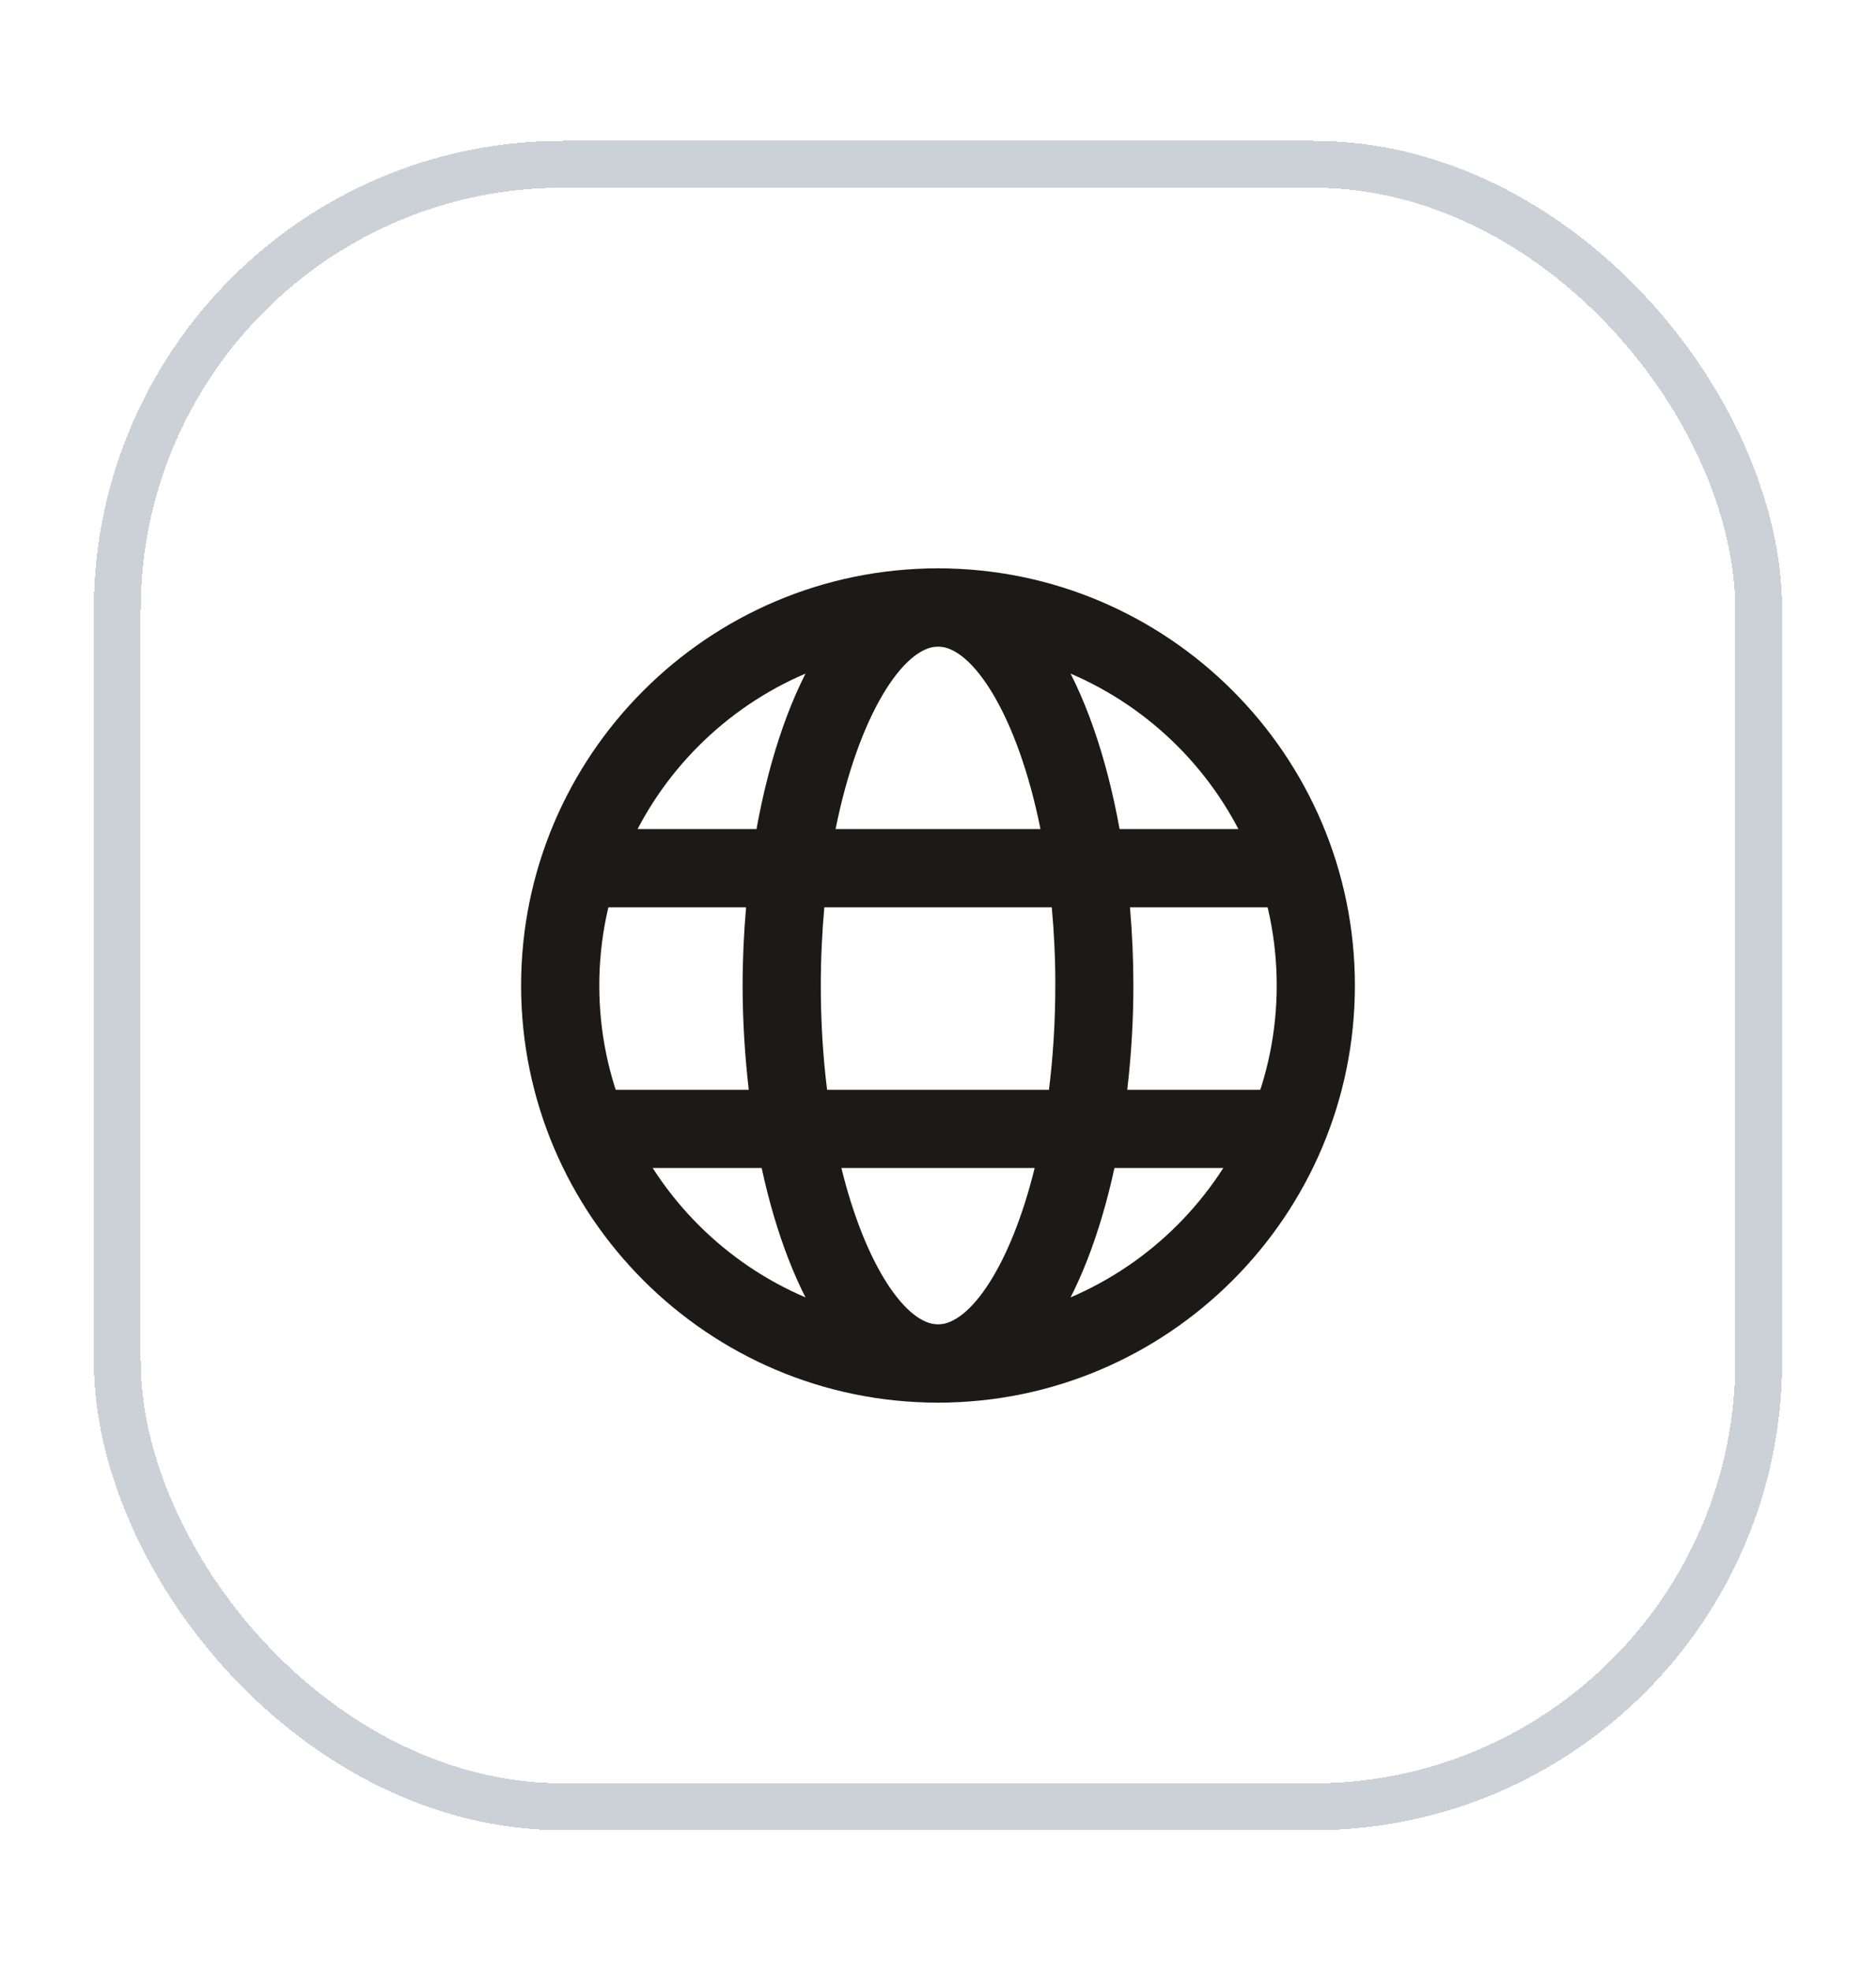
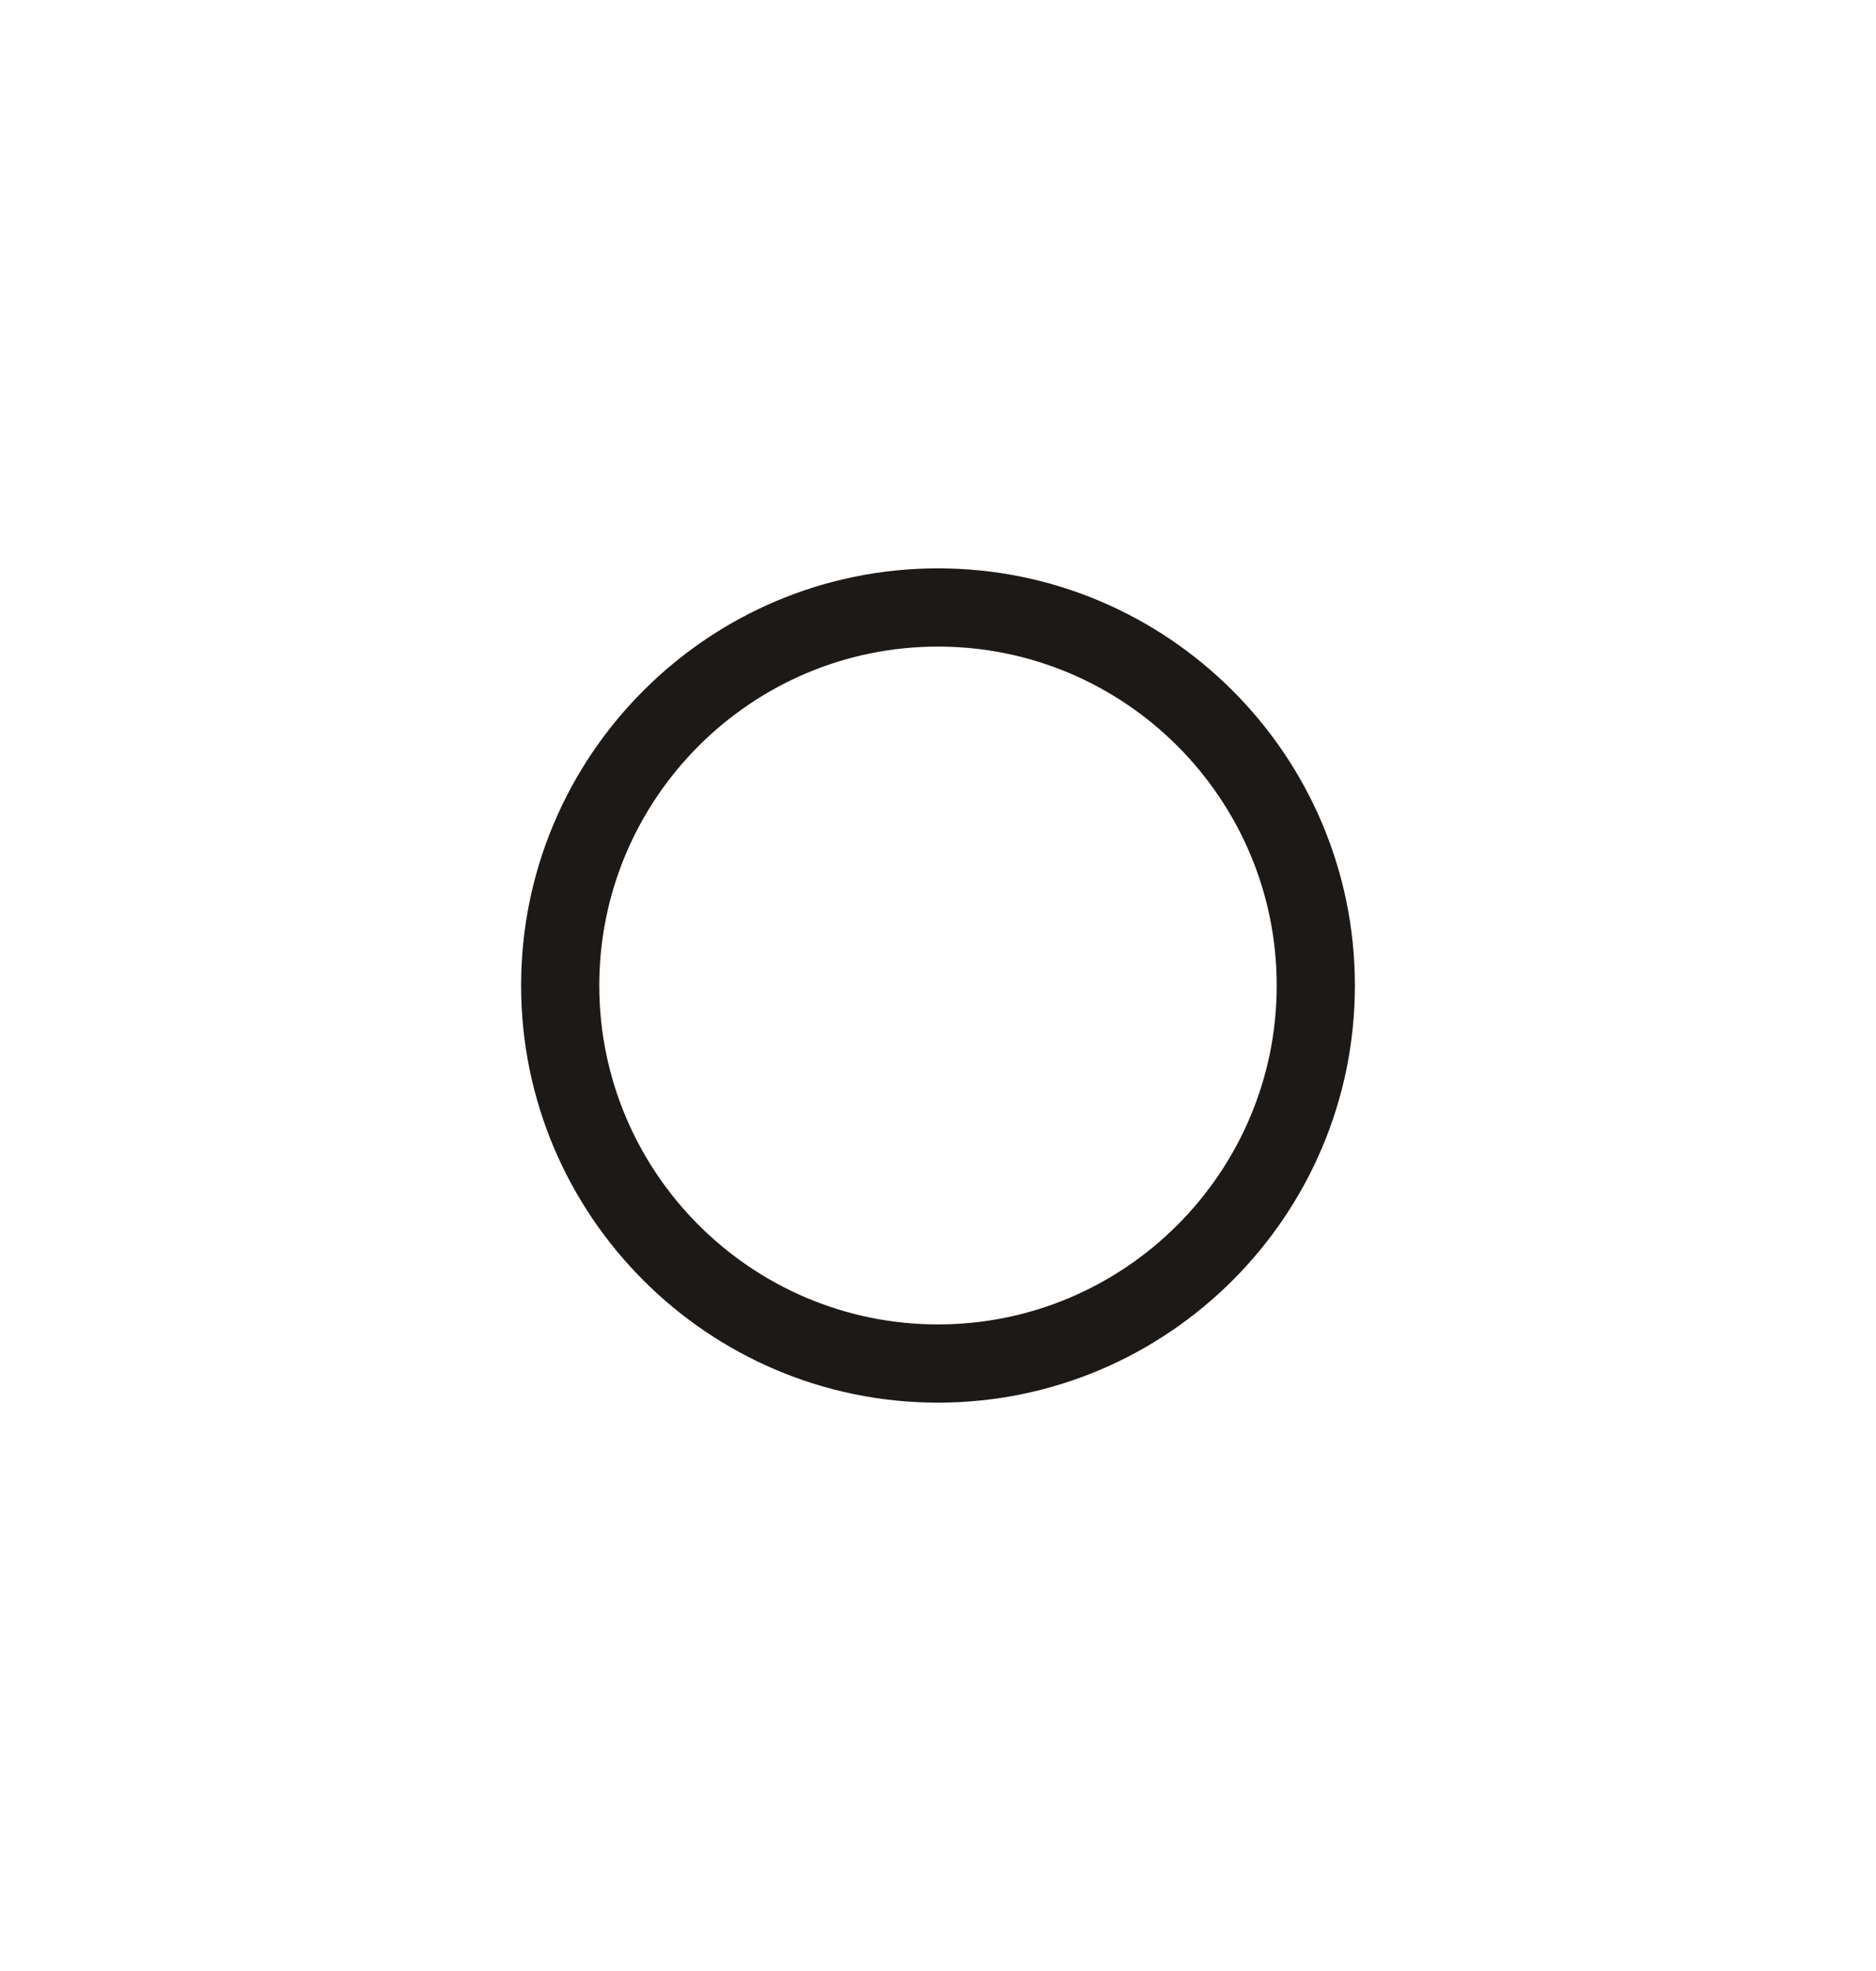
<svg xmlns="http://www.w3.org/2000/svg" width="40" height="42" viewBox="0 0 40 42" fill="none">
  <g filter="url(#filter0_di_8040_5903)">
    <rect x="2" width="36" height="36" rx="10" fill="white" shape-rendering="crispEdges" />
-     <rect x="2.5" y="0.5" width="35" height="35" rx="9.5" stroke="#CCD1D8" shape-rendering="crispEdges" />
-     <path d="M27.661 14.667H23.872C23.32 11.618 22.002 9.111 20.001 9.111C18 9.111 16.682 11.618 16.13 14.667H12.341V16.334H15.908C15.86 16.887 15.834 17.446 15.834 18C15.834 18.741 15.881 19.49 15.965 20.222H12.545V21.889H16.24C16.845 24.68 18.123 26.889 20.001 26.889C21.879 26.889 23.156 24.68 23.762 21.889H27.456V20.222H24.035C24.121 19.49 24.166 18.741 24.166 18C24.166 17.446 24.141 16.887 24.093 16.334H27.66V14.667H27.661ZM20.001 10.778C20.731 10.778 21.695 12.227 22.185 14.667H17.816C18.306 12.227 19.271 10.778 20.001 10.778ZM20.001 25.222C19.328 25.222 18.456 23.99 17.94 21.889H22.061C21.544 23.99 20.673 25.222 20 25.222H20.001ZM22.501 18C22.501 18.796 22.451 19.538 22.366 20.222H17.635C17.55 19.538 17.501 18.796 17.501 18C17.501 17.415 17.529 16.86 17.576 16.334H22.426C22.474 16.86 22.502 17.415 22.502 18H22.501Z" fill="#1C1917" />
    <path d="M20 26.889C15.099 26.889 11.111 22.901 11.111 18C11.111 13.099 15.099 9.111 20 9.111C24.901 9.111 28.889 13.099 28.889 18C28.889 22.901 24.901 26.889 20 26.889ZM20 10.778C16.018 10.778 12.778 14.018 12.778 18C12.778 21.982 16.018 25.222 20 25.222C23.982 25.222 27.222 21.982 27.222 18C27.222 14.018 23.982 10.778 20 10.778Z" fill="#1C1917" />
  </g>
  <defs>
    <filter id="filter0_di_8040_5903" x="0" y="-1" width="40" height="43" filterUnits="userSpaceOnUse" color-interpolation-filters="sRGB">
      <feFlood flood-opacity="0" result="BackgroundImageFix" />
      <feColorMatrix in="SourceAlpha" type="matrix" values="0 0 0 0 0 0 0 0 0 0 0 0 0 0 0 0 0 0 127 0" result="hardAlpha" />
      <feMorphology radius="2" operator="erode" in="SourceAlpha" result="effect1_dropShadow_8040_5903" />
      <feOffset dy="4" />
      <feGaussianBlur stdDeviation="2" />
      <feComposite in2="hardAlpha" operator="out" />
      <feColorMatrix type="matrix" values="0 0 0 0 0 0 0 0 0 0 0 0 0 0 0 0 0 0 0.1 0" />
      <feBlend mode="normal" in2="BackgroundImageFix" result="effect1_dropShadow_8040_5903" />
      <feBlend mode="normal" in="SourceGraphic" in2="effect1_dropShadow_8040_5903" result="shape" />
      <feColorMatrix in="SourceAlpha" type="matrix" values="0 0 0 0 0 0 0 0 0 0 0 0 0 0 0 0 0 0 127 0" result="hardAlpha" />
      <feMorphology radius="1" operator="erode" in="SourceAlpha" result="effect2_innerShadow_8040_5903" />
      <feOffset dy="-1" />
      <feGaussianBlur stdDeviation="0.5" />
      <feComposite in2="hardAlpha" operator="arithmetic" k2="-1" k3="1" />
      <feColorMatrix type="matrix" values="0 0 0 0 0 0 0 0 0 0 0 0 0 0 0 0 0 0 0.1 0" />
      <feBlend mode="normal" in2="shape" result="effect2_innerShadow_8040_5903" />
    </filter>
  </defs>
</svg>